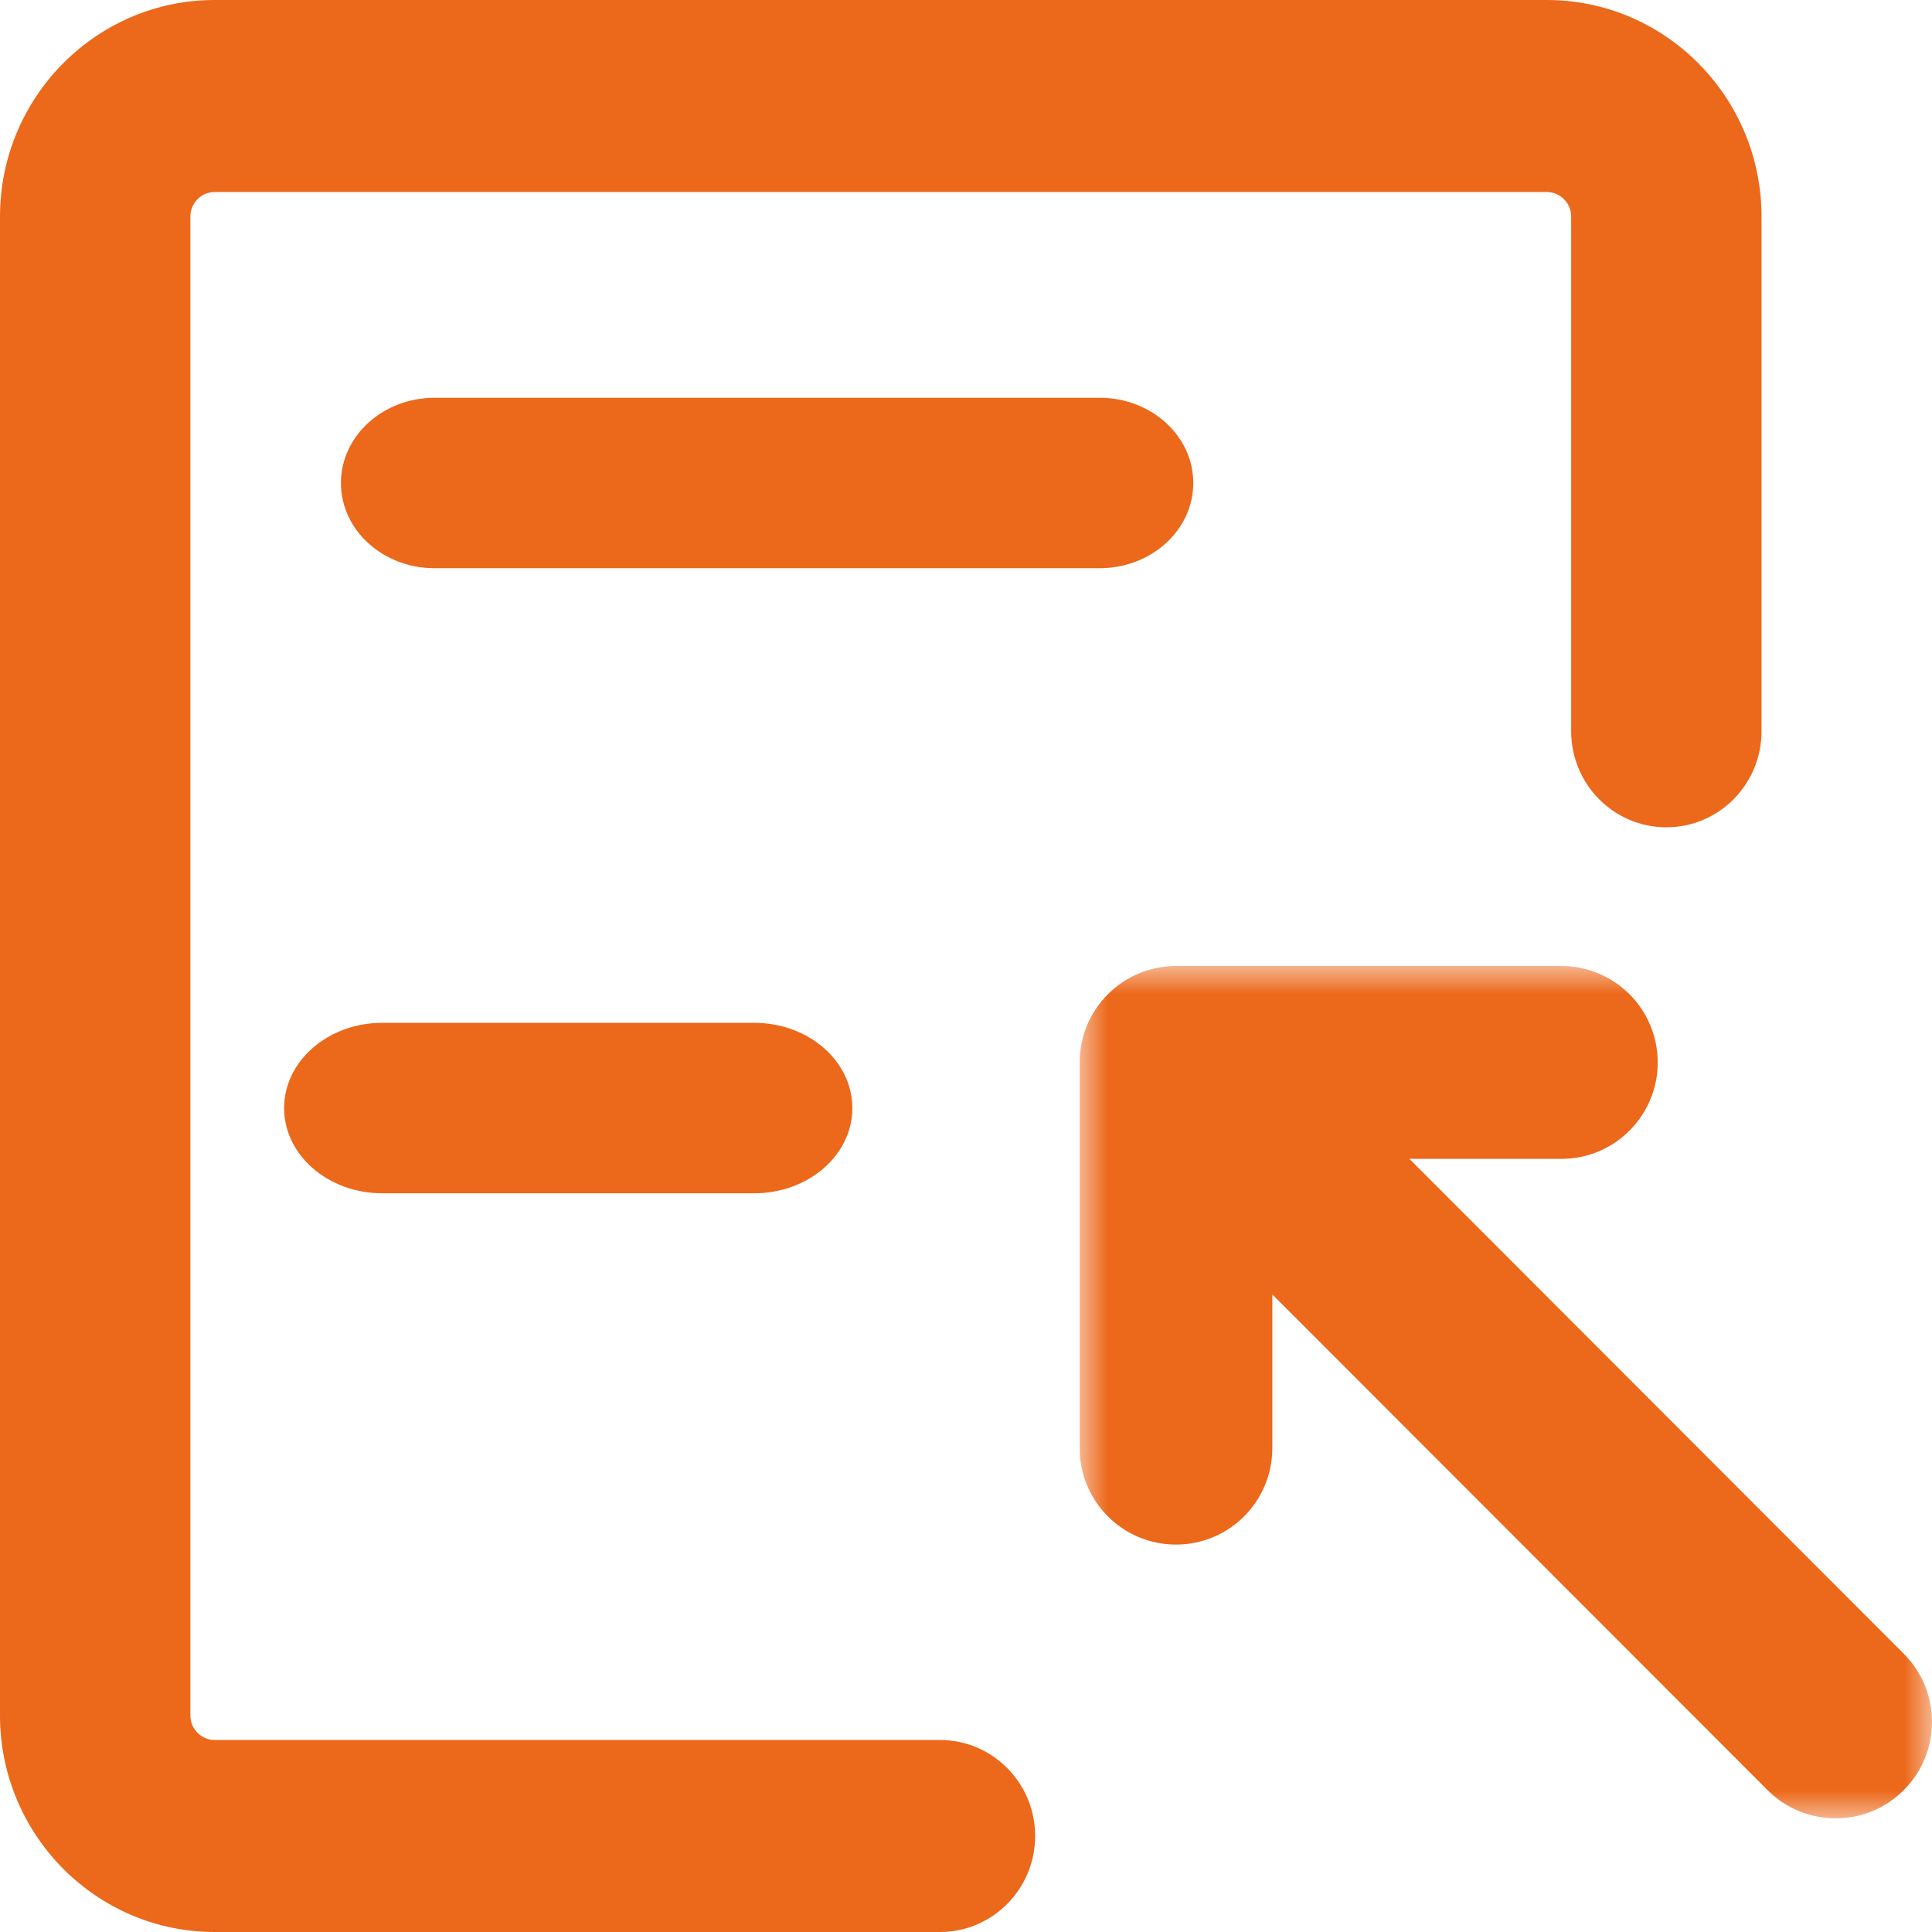
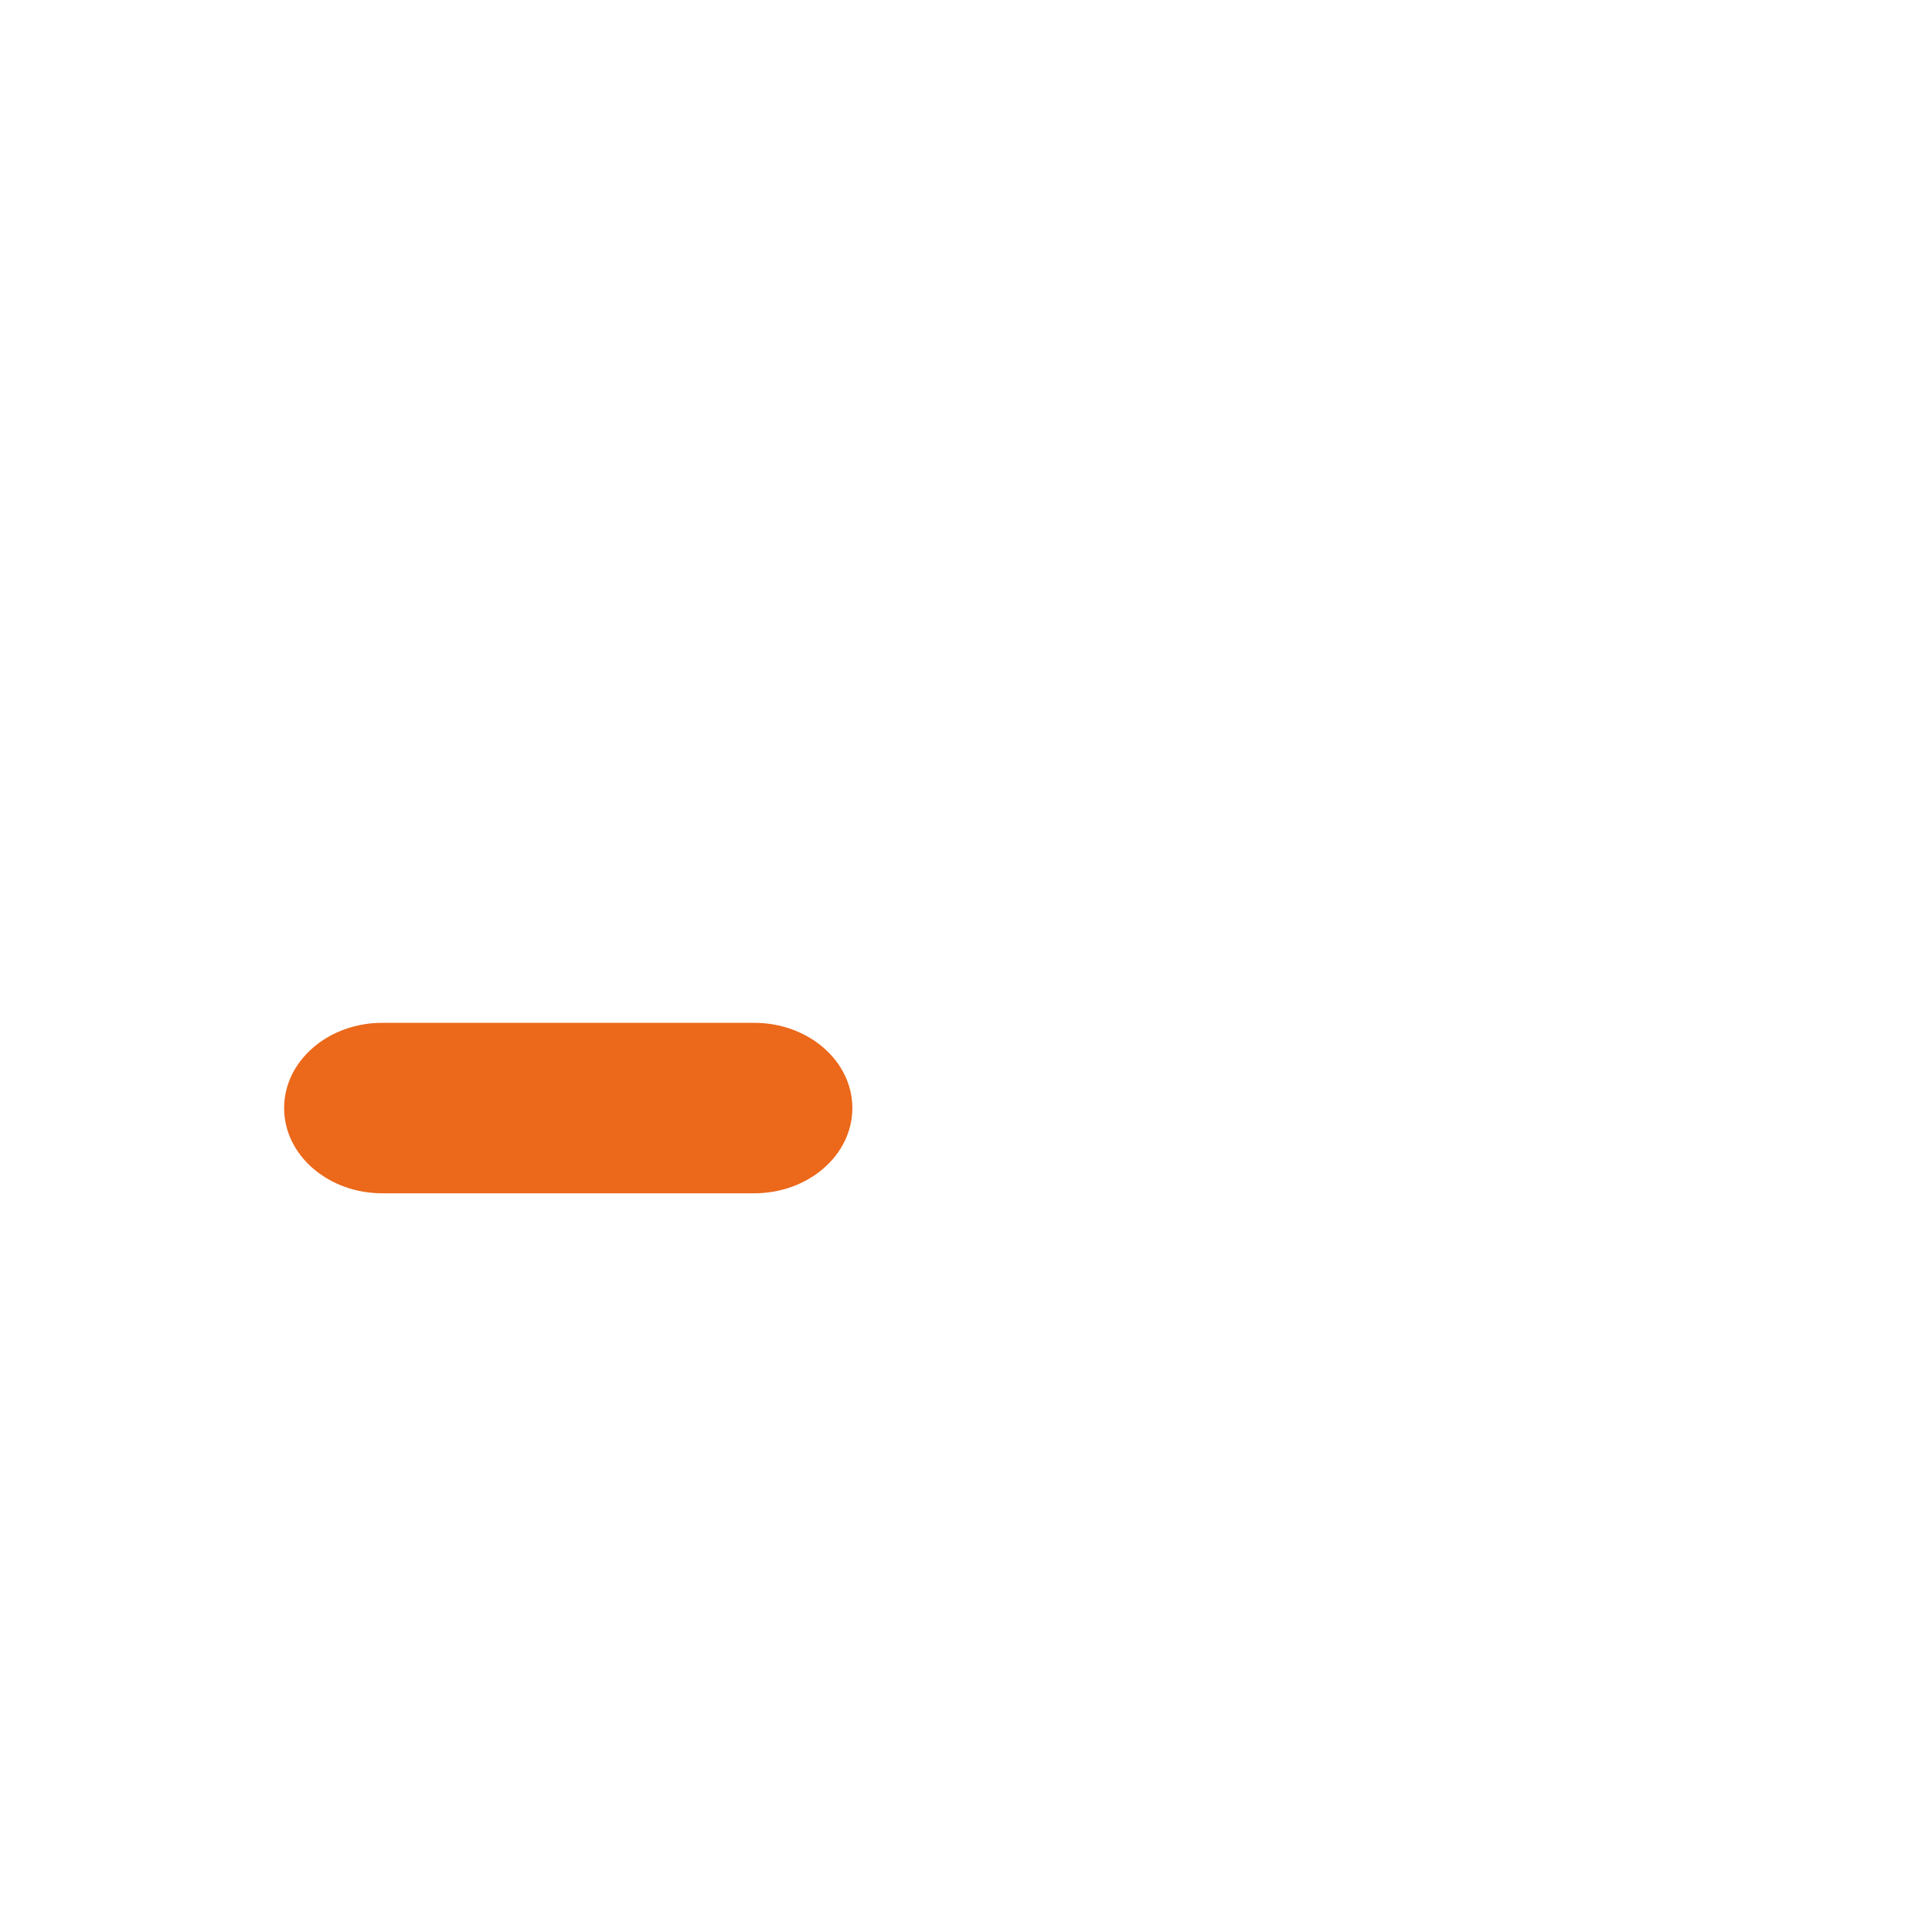
<svg xmlns="http://www.w3.org/2000/svg" xmlns:xlink="http://www.w3.org/1999/xlink" width="34px" height="34px" viewBox="0 0 34 34" version="1.1">
  <title>编组</title>
  <defs>
-     <polygon id="path-1" points="0 0 15 0 15 15 0 15" />
-   </defs>
+     </defs>
  <g id="页面-1" stroke="none" stroke-width="1" fill="none" fill-rule="evenodd">
    <g id="商业应用-&gt;安防巡检" transform="translate(-1370, -1335)">
      <g id="编组" transform="translate(1370, 1335)">
-         <path d="M16.542,30.621 L3.778,30.621 C3.543,30.621 3.35,30.427 3.35,30.189 L3.35,3.812 C3.35,3.573 3.543,3.379 3.778,3.379 L27.221,3.379 C27.457,3.379 27.65,3.573 27.65,3.812 L27.65,12.869 C27.65,13.802 28.4,14.559 29.325,14.559 C30.25,14.559 31,13.802 31,12.869 L31,3.812 C31,1.71 29.305,0 27.221,0 L3.778,0 C1.695,0 0,1.71 0,3.812 L0,30.189 C0,32.291 1.695,34 3.778,34 L16.542,34 C17.466,34 18.217,33.243 18.217,32.31 C18.217,31.378 17.466,30.621 16.542,30.621" id="Fill-1" fill="#EC681A" />
-         <path d="M21,8.5 C21,7.672 20.261,7 19.35,7 L7.65,7 C6.738,7 6,7.672 6,8.5 C6,9.328 6.738,10 7.65,10 L19.35,10 C20.261,10 21,9.328 21,8.5" id="Fill-3" fill="#EC681A" />
        <path d="M6.728,18 C5.774,18 5,18.672 5,19.5 C5,20.328 5.774,21 6.728,21 L13.272,21 C14.227,21 15,20.328 15,19.5 C15,18.672 14.227,18 13.272,18 L6.728,18 Z" id="Fill-5" fill="#EC681A" />
        <g transform="translate(19, 17)">
          <mask id="mask-2" fill="white">
            <use xlink:href="#path-1" />
          </mask>
          <g id="Clip-8" />
-           <path d="M14.503,12.103 L5.802,3.394 L8.478,3.394 C9.414,3.394 10.173,2.635 10.173,1.697 C10.173,0.76 9.414,0 8.478,0 L1.696,0 C0.759,0 0,0.76 0,1.697 L0,8.485 C0,9.423 0.759,10.182 1.696,10.182 C2.631,10.182 3.391,9.423 3.391,8.485 L3.391,5.78 L12.106,14.503 C12.437,14.835 12.871,15 13.305,15 C13.739,15 14.173,14.835 14.503,14.503 C15.166,13.84 15.166,12.766 14.503,12.103" id="Fill-7" fill="#EC681A" mask="url(#mask-2)" />
        </g>
      </g>
    </g>
  </g>
</svg>